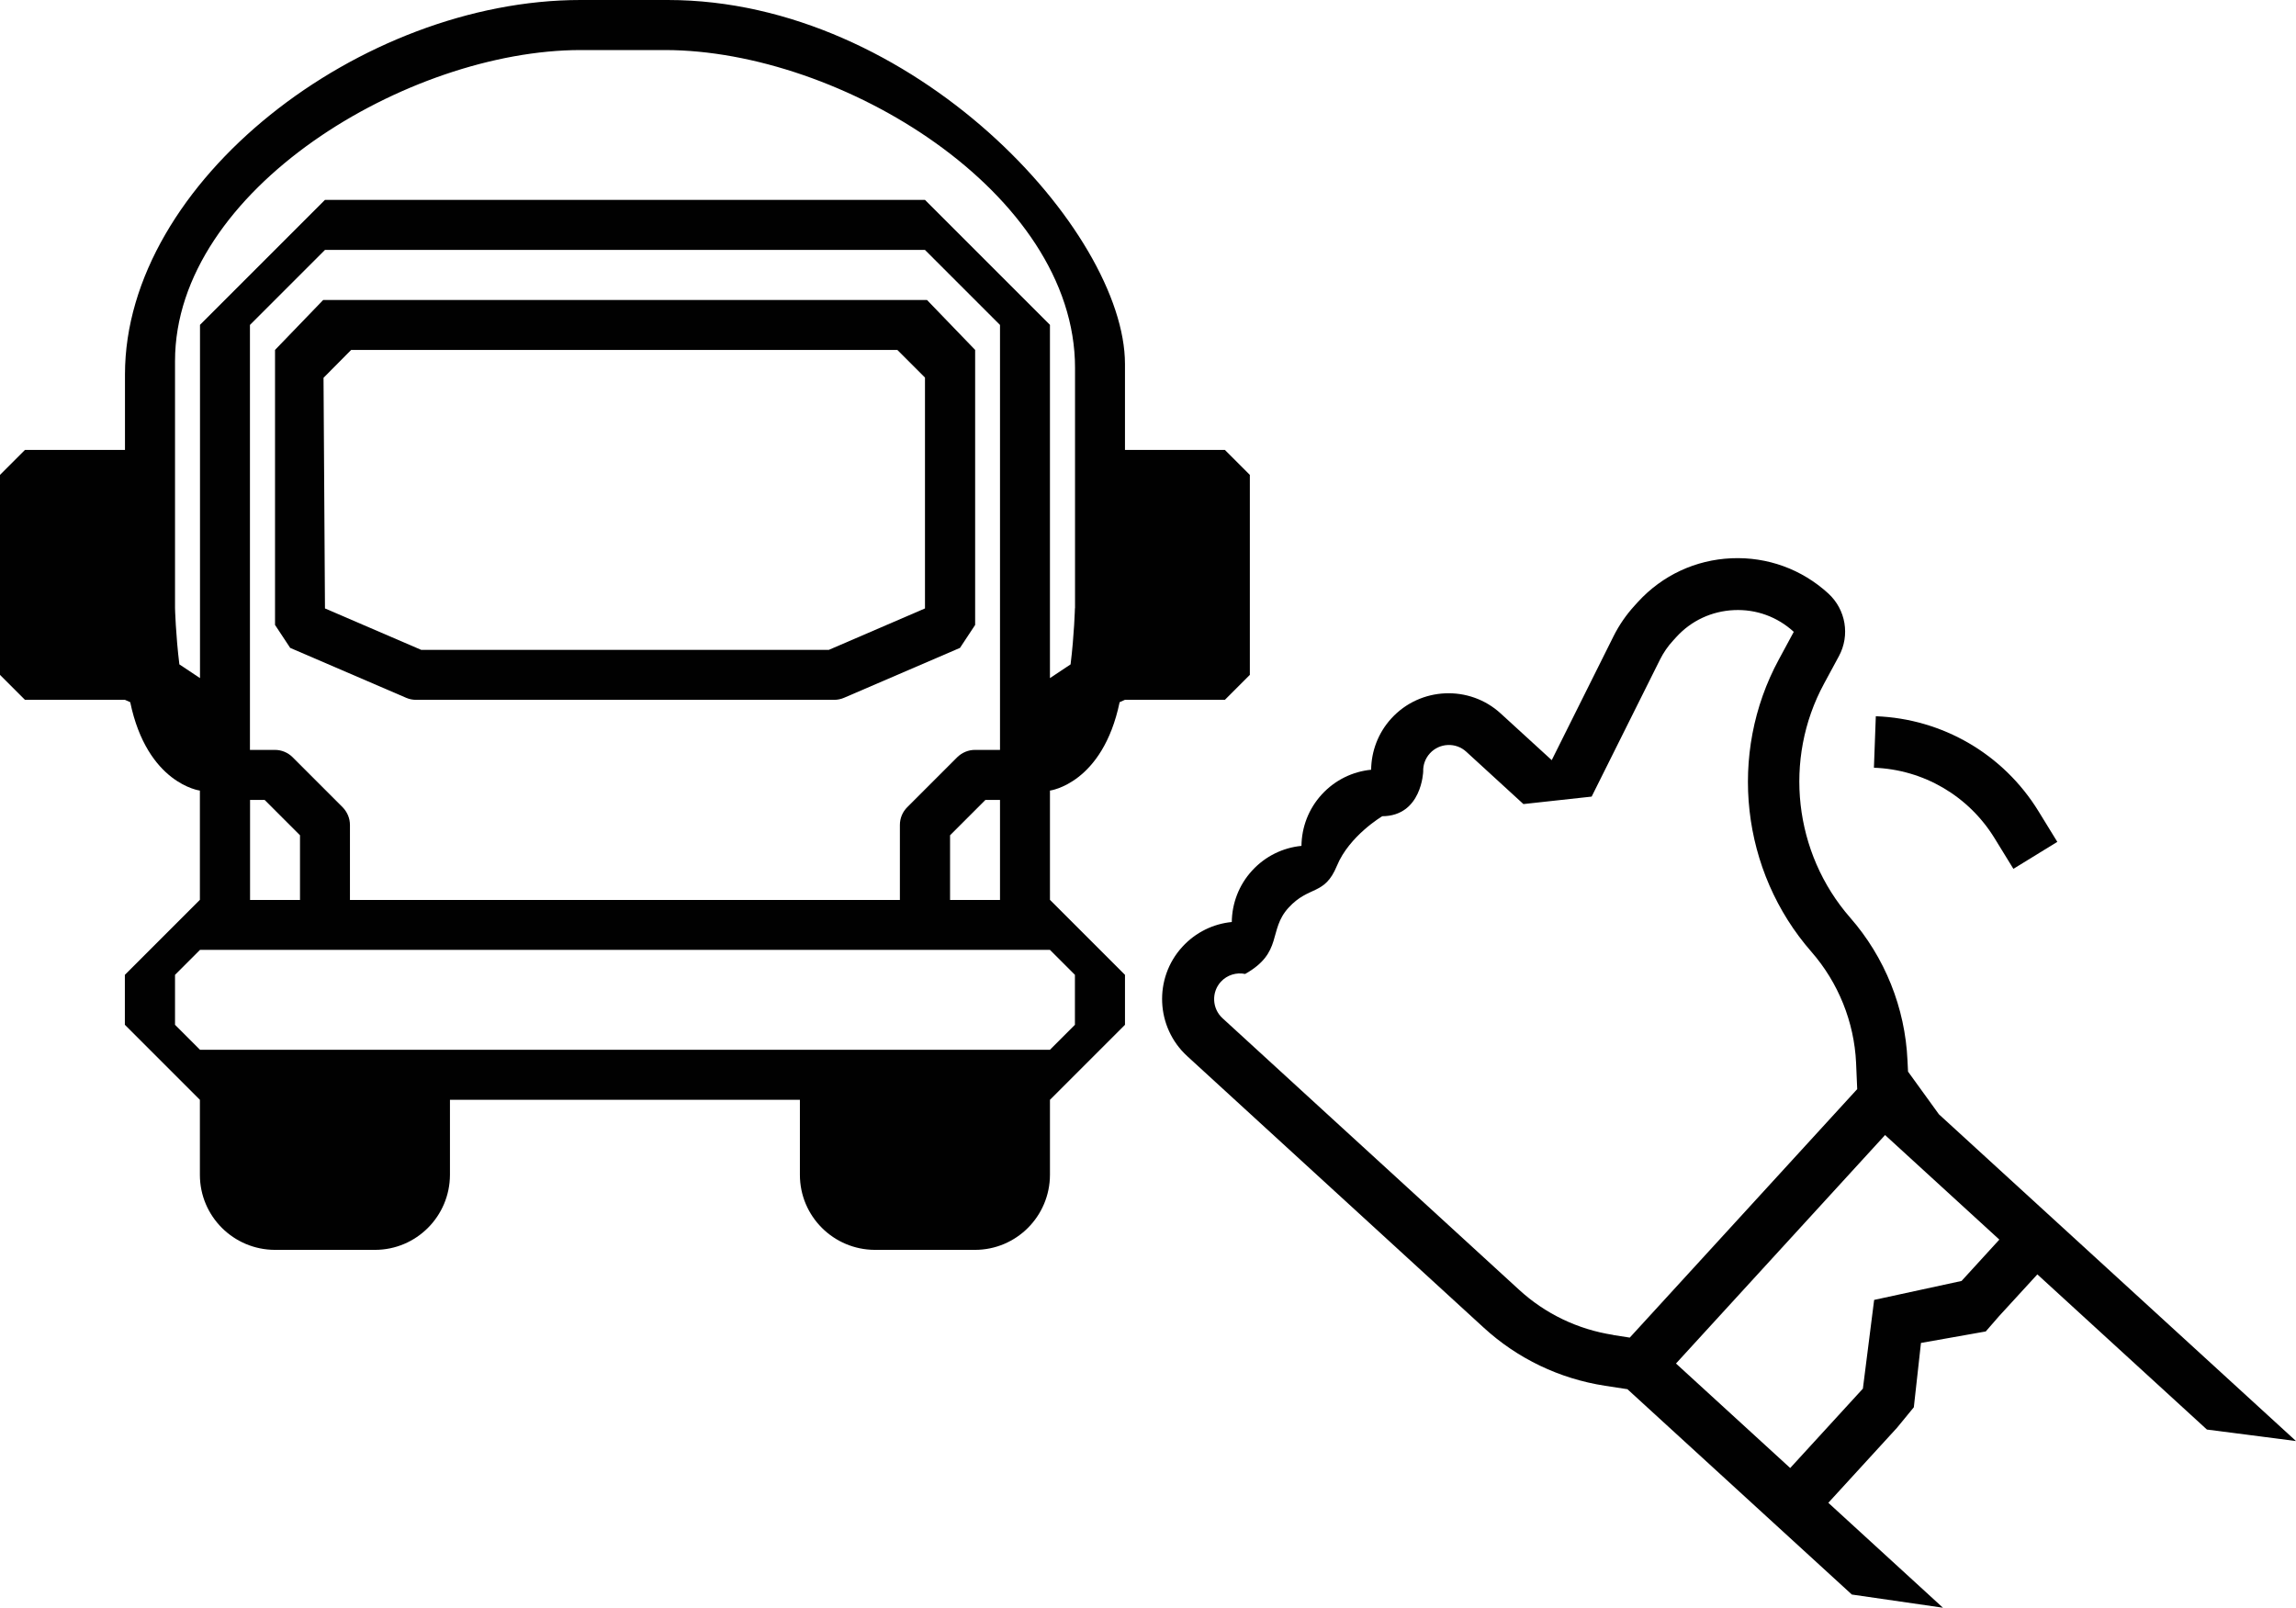
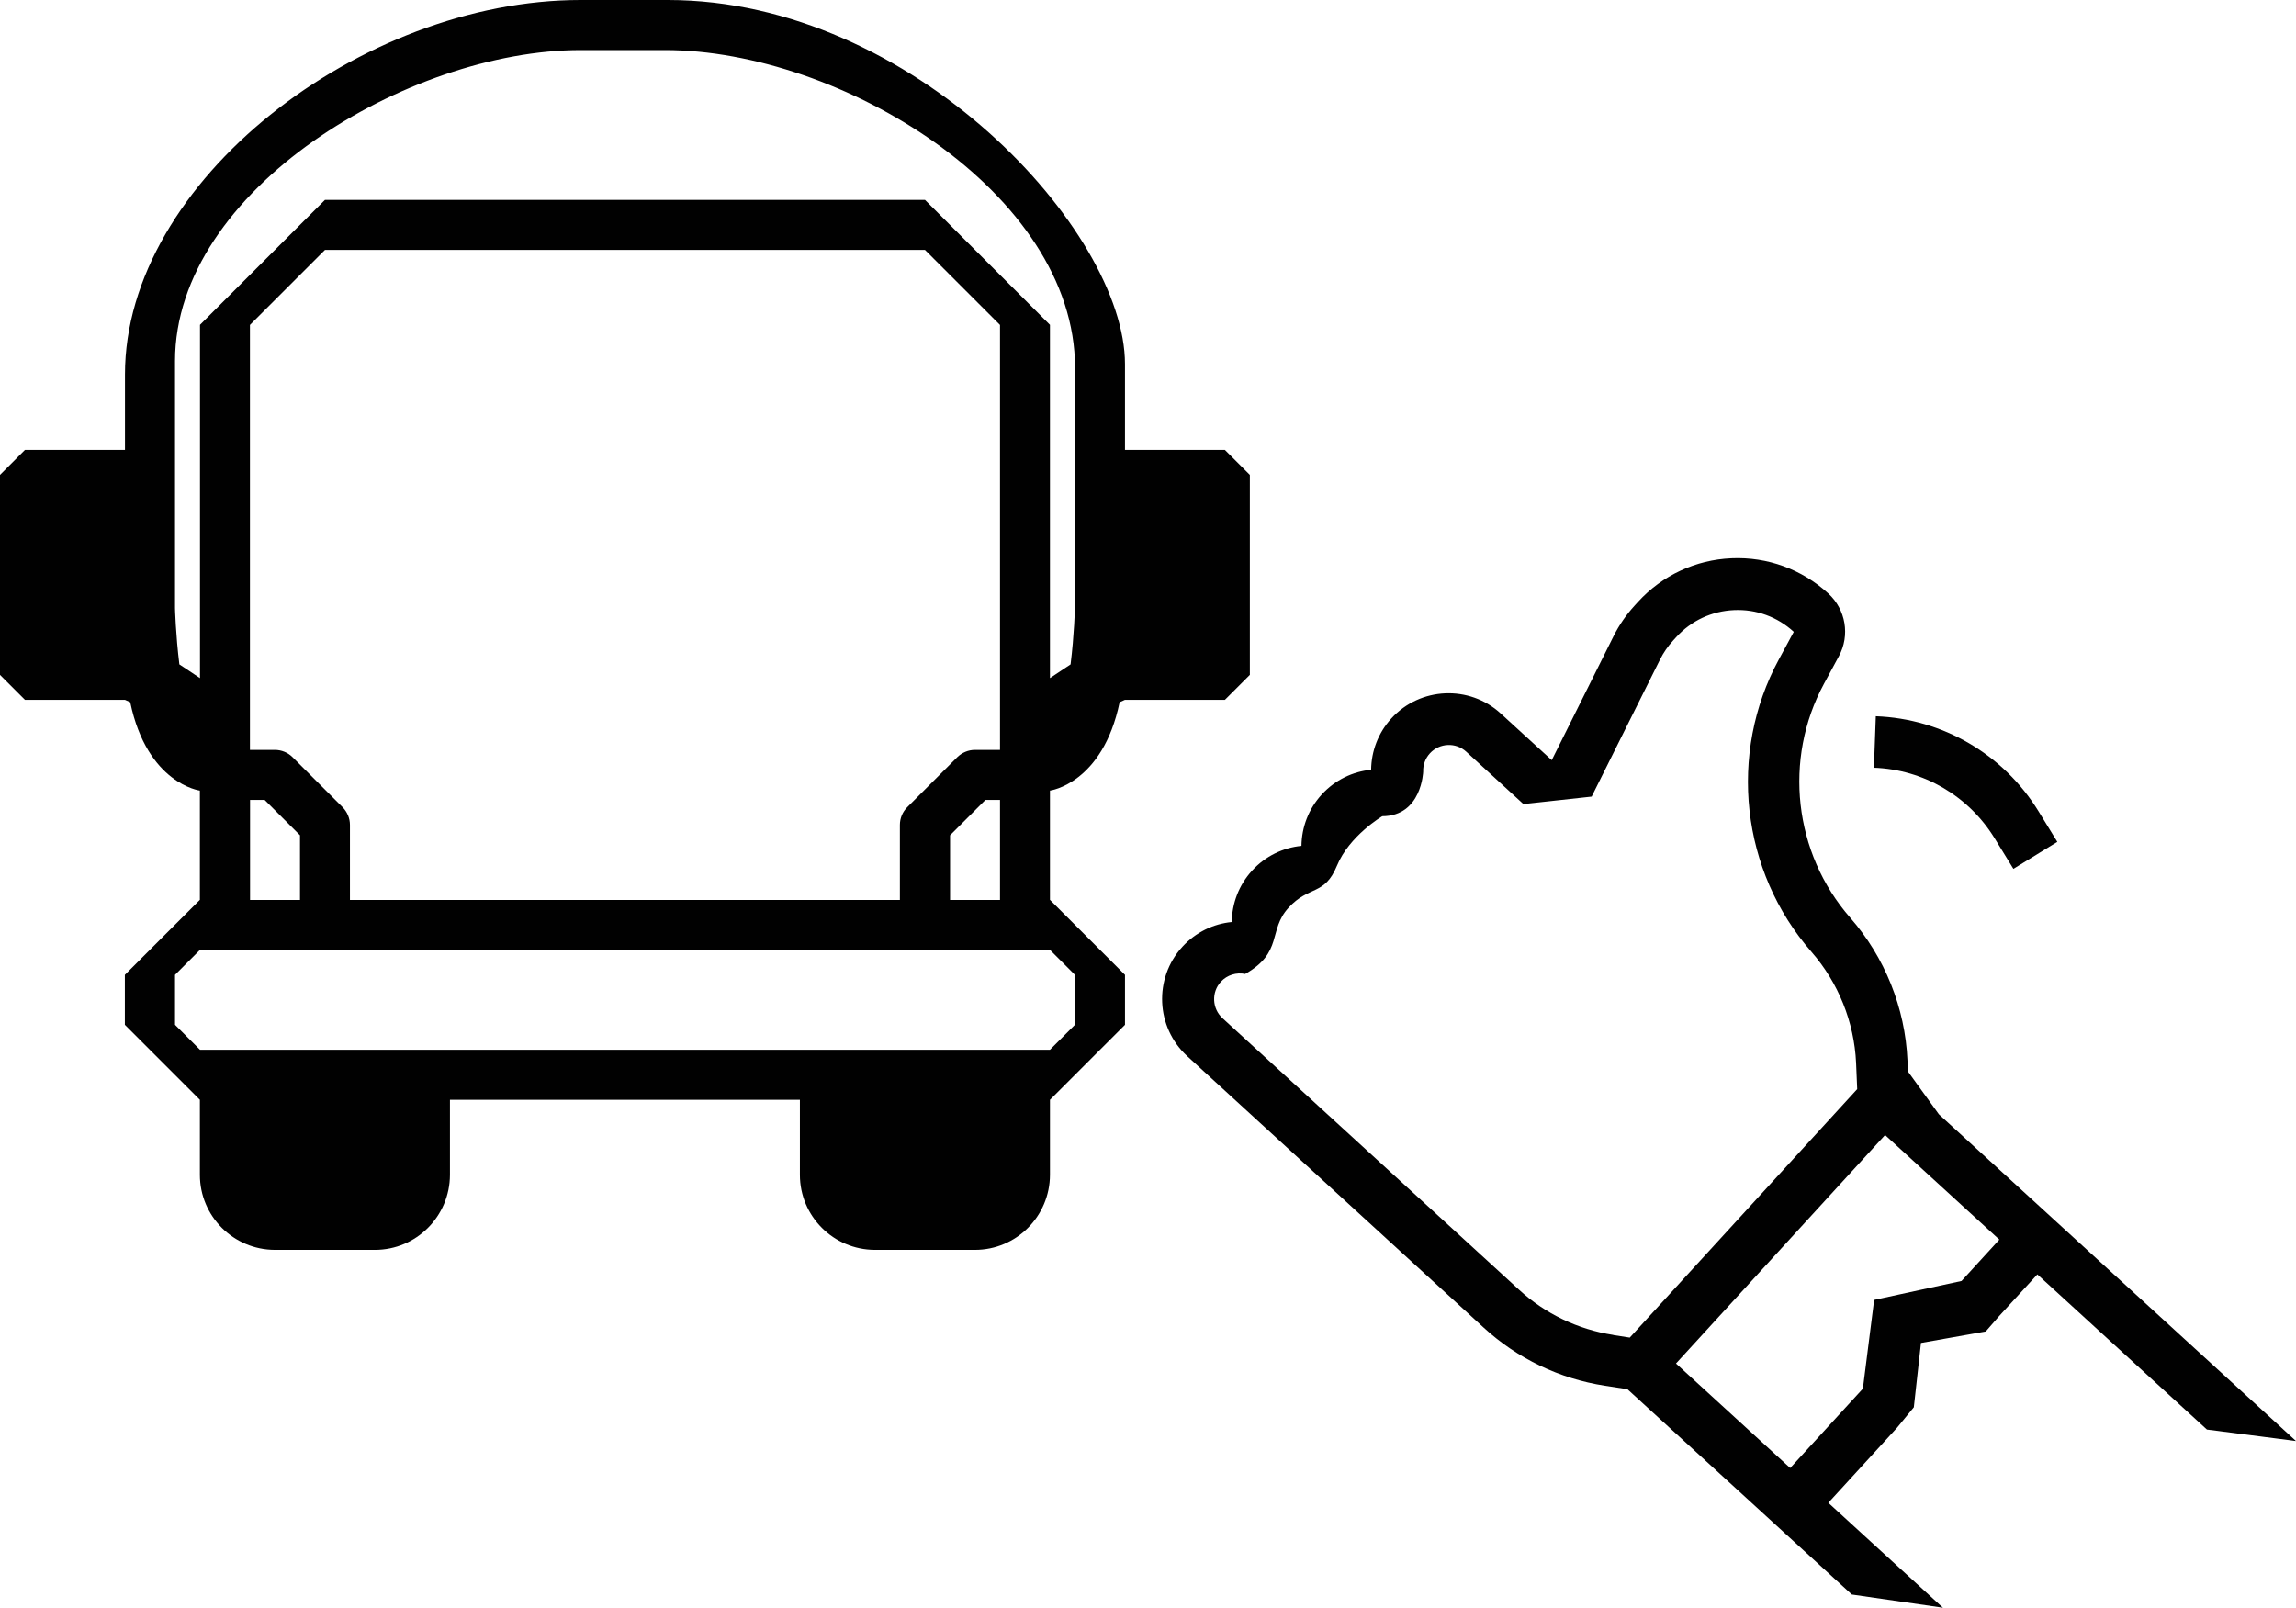
<svg xmlns="http://www.w3.org/2000/svg" id="Camada_2" viewBox="0 0 205.95 144.24">
  <defs>
    <style>
      .cls-1 {
        fill: #010101;
      }
    </style>
  </defs>
  <g id="Camada_1-2" data-name="Camada_1">
    <g>
      <g>
        <path class="cls-1" d="M168.26,64.24l-.17,4.63c4.45.16,8.49,2.53,10.82,6.32l1.69,2.75,3.94-2.42-1.69-2.75c-3.14-5.11-8.6-8.3-14.6-8.52Z" />
        <path class="cls-1" d="M174.3,144.24l-10.3-9.43,6.16-6.73,1.51-1.84.64-5.77,5.81-1.03,1.21-1.39,3.42-3.73,15.21,13.92,7.99,1.03-32.03-29.31-2.77-3.83-.05-1.01c-.21-4.71-2.03-9.25-5.14-12.8-5.06-5.79-6.01-14.22-2.35-20.98l1.34-2.48c1.01-1.87.62-4.18-.95-5.62,0,0,0,0,0,0-2.38-2.18-5.46-3.3-8.69-3.16-3.22.14-6.2,1.53-8.38,3.91l-.3.33c-.76.83-1.4,1.76-1.9,2.76l-5.54,11.11-4.57-4.18c-2.82-2.59-7.23-2.39-9.81.43-1.2,1.31-1.8,2.96-1.82,4.61-1.64.16-3.23.91-4.43,2.22-1.2,1.31-1.8,2.96-1.82,4.61-1.64.16-3.23.91-4.43,2.22-1.2,1.31-1.8,2.96-1.82,4.61-1.64.16-3.23.91-4.43,2.22-2.59,2.82-2.39,7.23.43,9.81l5.12,4.69,5.12,4.69,16.35,14.97c3.04,2.79,6.81,4.59,10.88,5.22l2.02.31,20.13,18.42,8.15,1.18ZM144.71,119.75c-3.17-.49-6.1-1.89-8.46-4.06l-11.52-10.55-4.83-4.42-5.12-4.69-5.12-4.69c-.94-.86-1.01-2.33-.15-3.27.57-.62,1.41-.86,2.18-.7,3.43-1.94,2.04-3.92,3.89-5.94,1.85-2.02,3.23-1.06,4.34-3.76s4.07-4.45,4.07-4.45c3.55-.02,3.67-4.01,3.67-4.01-.02-.58.18-1.17.6-1.63.86-.94,2.33-1.01,3.27-.14l5.12,4.69,6.12-.67,6.13-12.29c.31-.62.7-1.19,1.17-1.7l.3-.33c1.34-1.47,3.18-2.32,5.17-2.41,1.99-.09,3.89.6,5.36,1.95h0s-1.34,2.48-1.34,2.48c-4.58,8.45-3.4,19,2.93,26.23,2.41,2.76,3.83,6.29,4,9.95l.1,2.36-20.4,22.29-1.48-.23ZM150.34,122.31l18.75-20.49,10.25,9.38-3.39,3.71-7.84,1.7-1.01,7.96-6.52,7.12-10.25-9.38Z" />
      </g>
-       <path class="cls-1" d="M83.13,26.91H28.99l-4.32,4.48v24.67l1.36,2.06,10.41,4.48c.28.12.58.18.89.18h37.48c.31,0,.61-.06.89-.18l10.41-4.48,1.36-2.06v-24.67l-4.32-4.48ZM82.97,54.58l-8.63,3.72h-36.55l-8.64-3.72-.13-20.69,2.48-2.5h48.99l2.48,2.48v20.71Z" />
    </g>
    <path class="cls-1" d="M109.88,40.36h-8.97v-7.7C100.91,20.76,81.95,0,59.9,0h-7.83C32.37,0,11.21,16.26,11.21,33.59v6.77H2.24l-2.24,2.24v17.94l2.24,2.24h8.97l.47.21c1.53,7.33,6.25,7.93,6.25,7.93v9.8l-6.73,6.73v4.48l6.73,6.73v6.73c0,3.71,3.01,6.72,6.73,6.73h8.97c3.71,0,6.72-3.01,6.73-6.73v-6.73h31.39v6.73c0,3.71,3.01,6.72,6.73,6.73h8.97c3.71,0,6.72-3.01,6.73-6.73v-6.73l6.73-6.73v-4.48l-6.73-6.73v-9.8s4.72-.6,6.25-7.93l.47-.21h8.97l2.24-2.24v-17.94l-2.24-2.24ZM96.42,87.45v4.48l-2.24,2.24H17.94l-2.24-2.24v-4.48l2.24-2.24h76.24l2.24,2.24ZM87.45,67.27c-.59,0-1.16.24-1.59.66l-4.48,4.48c-.42.42-.66.99-.66,1.59v6.73H31.39v-6.73c0-.59-.24-1.16-.66-1.59l-4.48-4.48c-.42-.42-.99-.66-1.59-.66h-2.24V29.15l6.73-6.73h53.82l6.73,6.73v38.12h-2.24ZM89.7,71.76v8.97h-4.48v-5.8l3.17-3.17h1.31ZM23.74,71.76l3.17,3.17v5.8h-4.48v-8.97h1.31ZM96.42,54.56h0s-.06,2.38-.39,5.04l-1.85,1.23v-31.69l-11.21-11.21H29.15l-11.21,11.21v31.69l-1.85-1.23c-.33-2.67-.39-5.04-.39-5.04v-22.17c0-15.41,20.96-27.9,36.38-27.9h7.57c15.75,0,36.78,12.77,36.78,28.51v21.56Z" />
-     <line class="cls-1" x1="183.1" y1="112.12" x2="168.09" y2="99.39" />
  </g>
</svg>